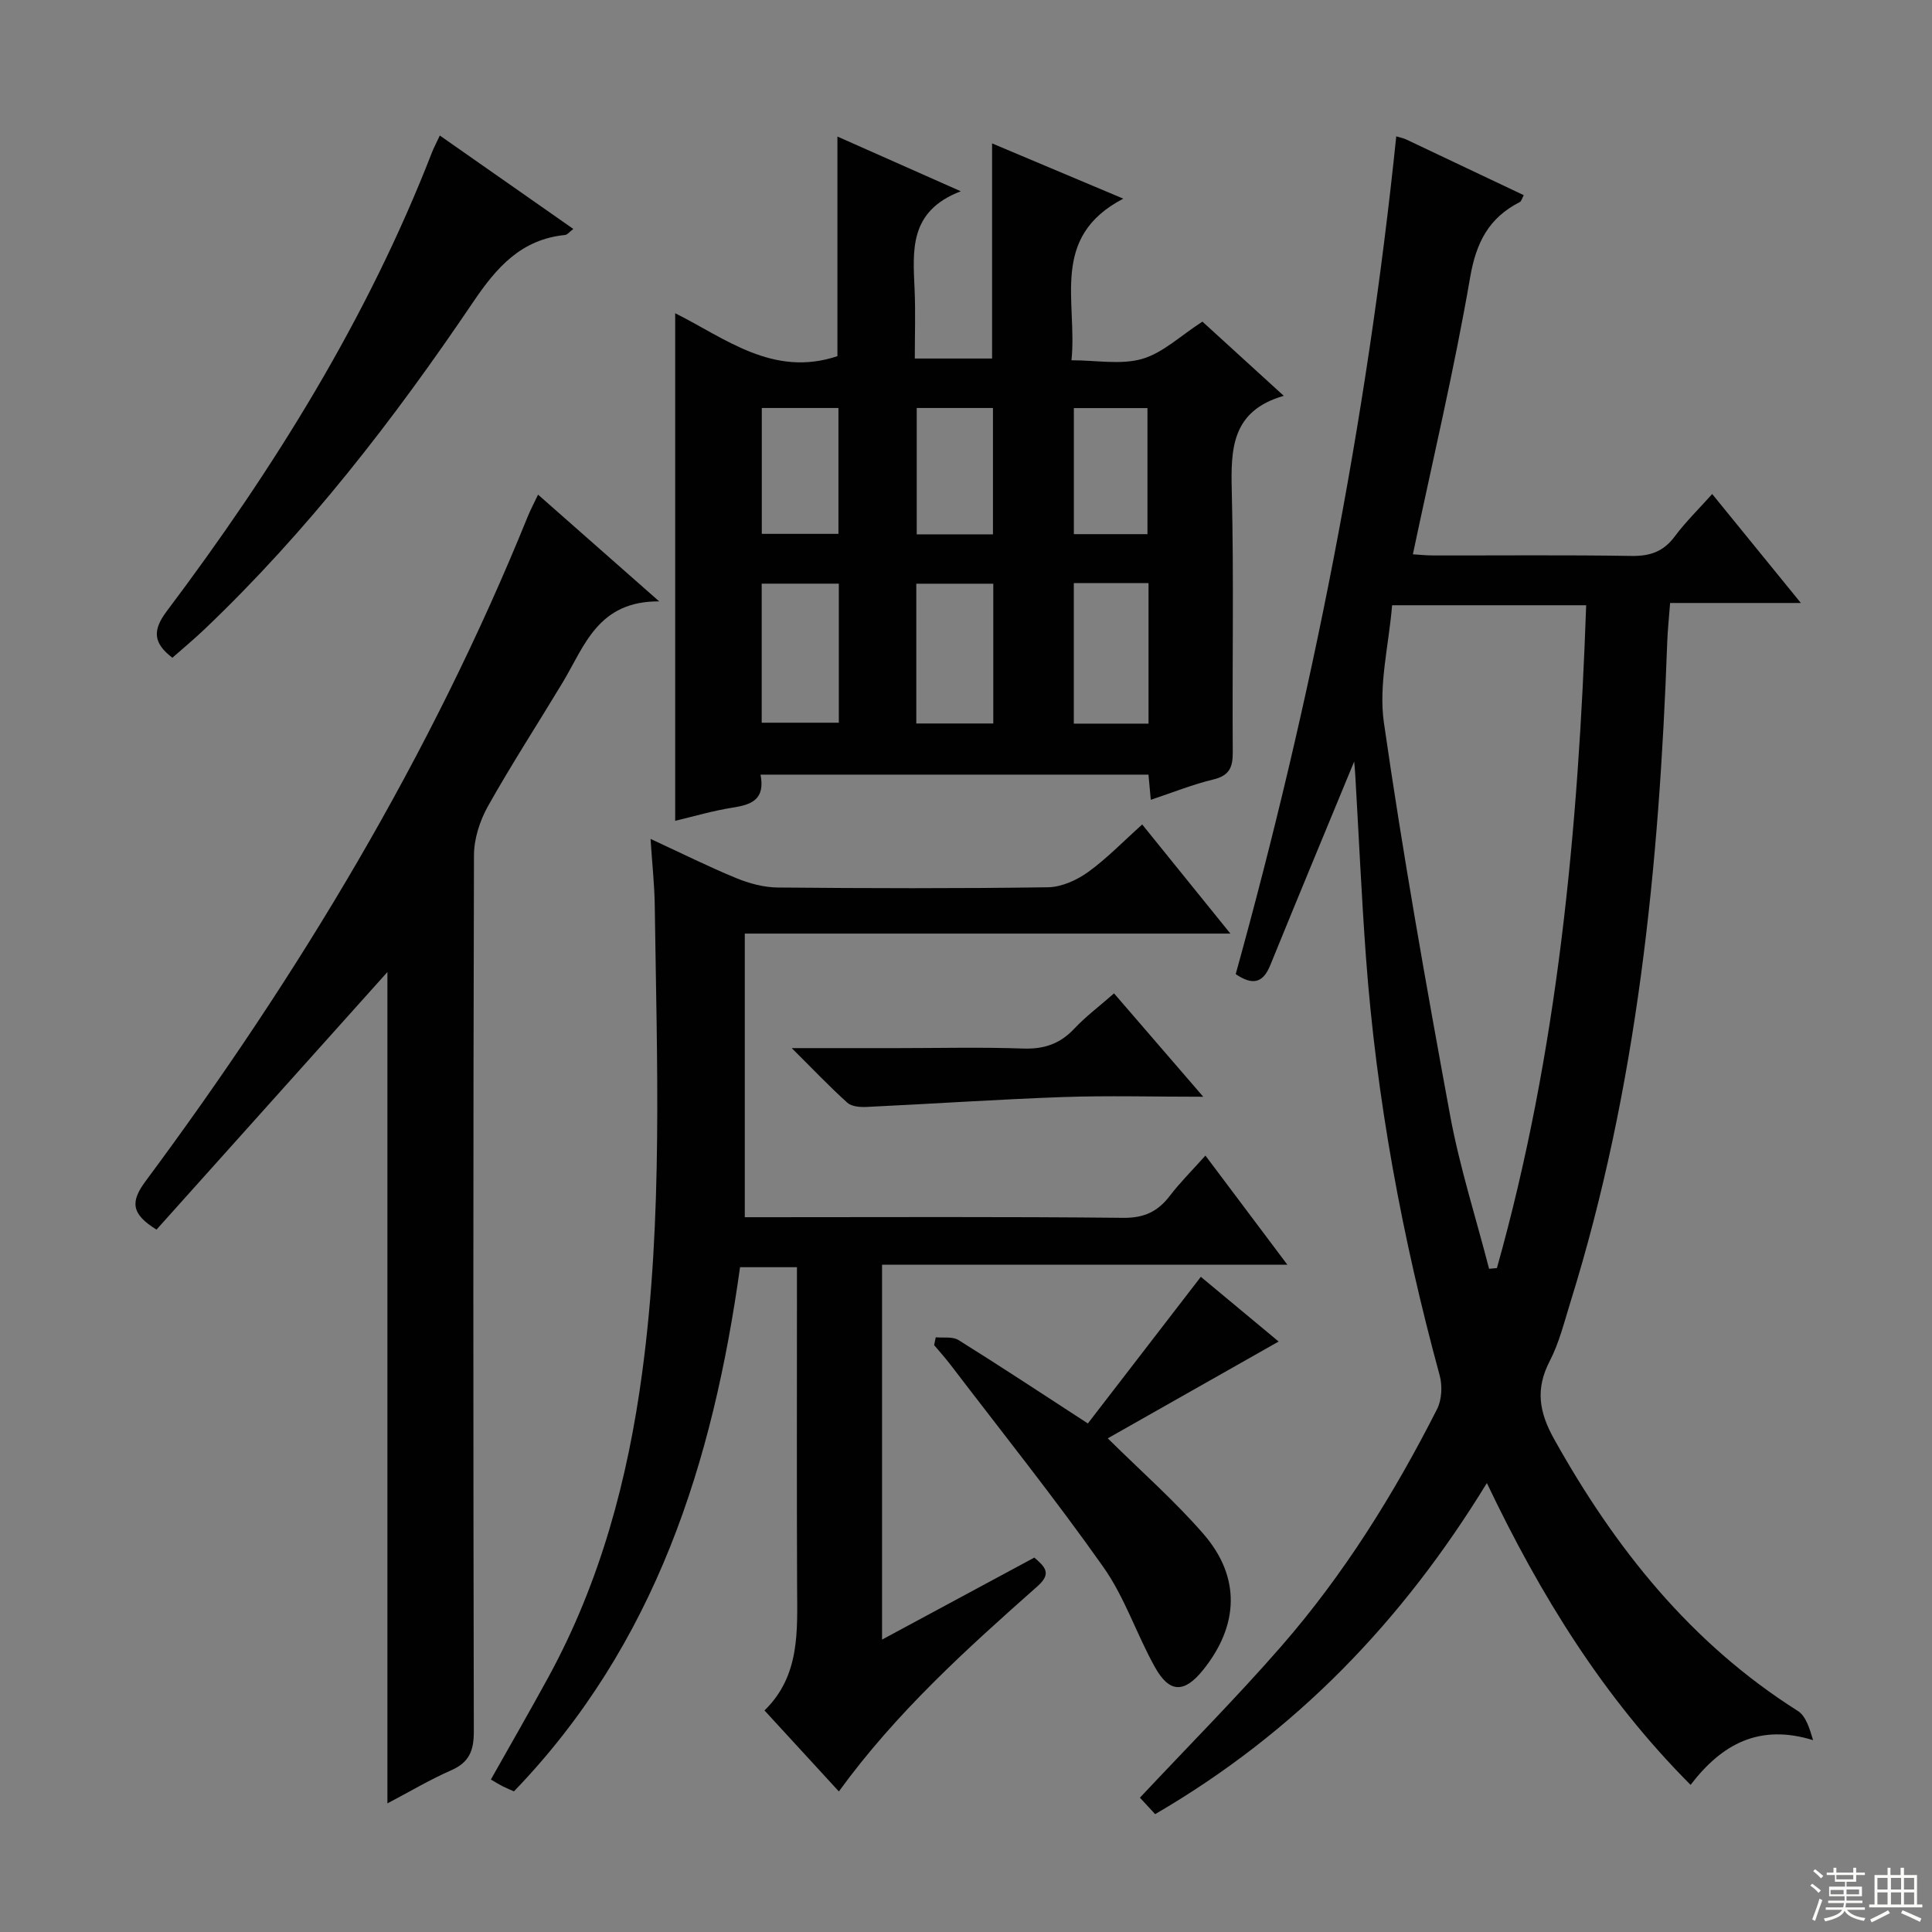
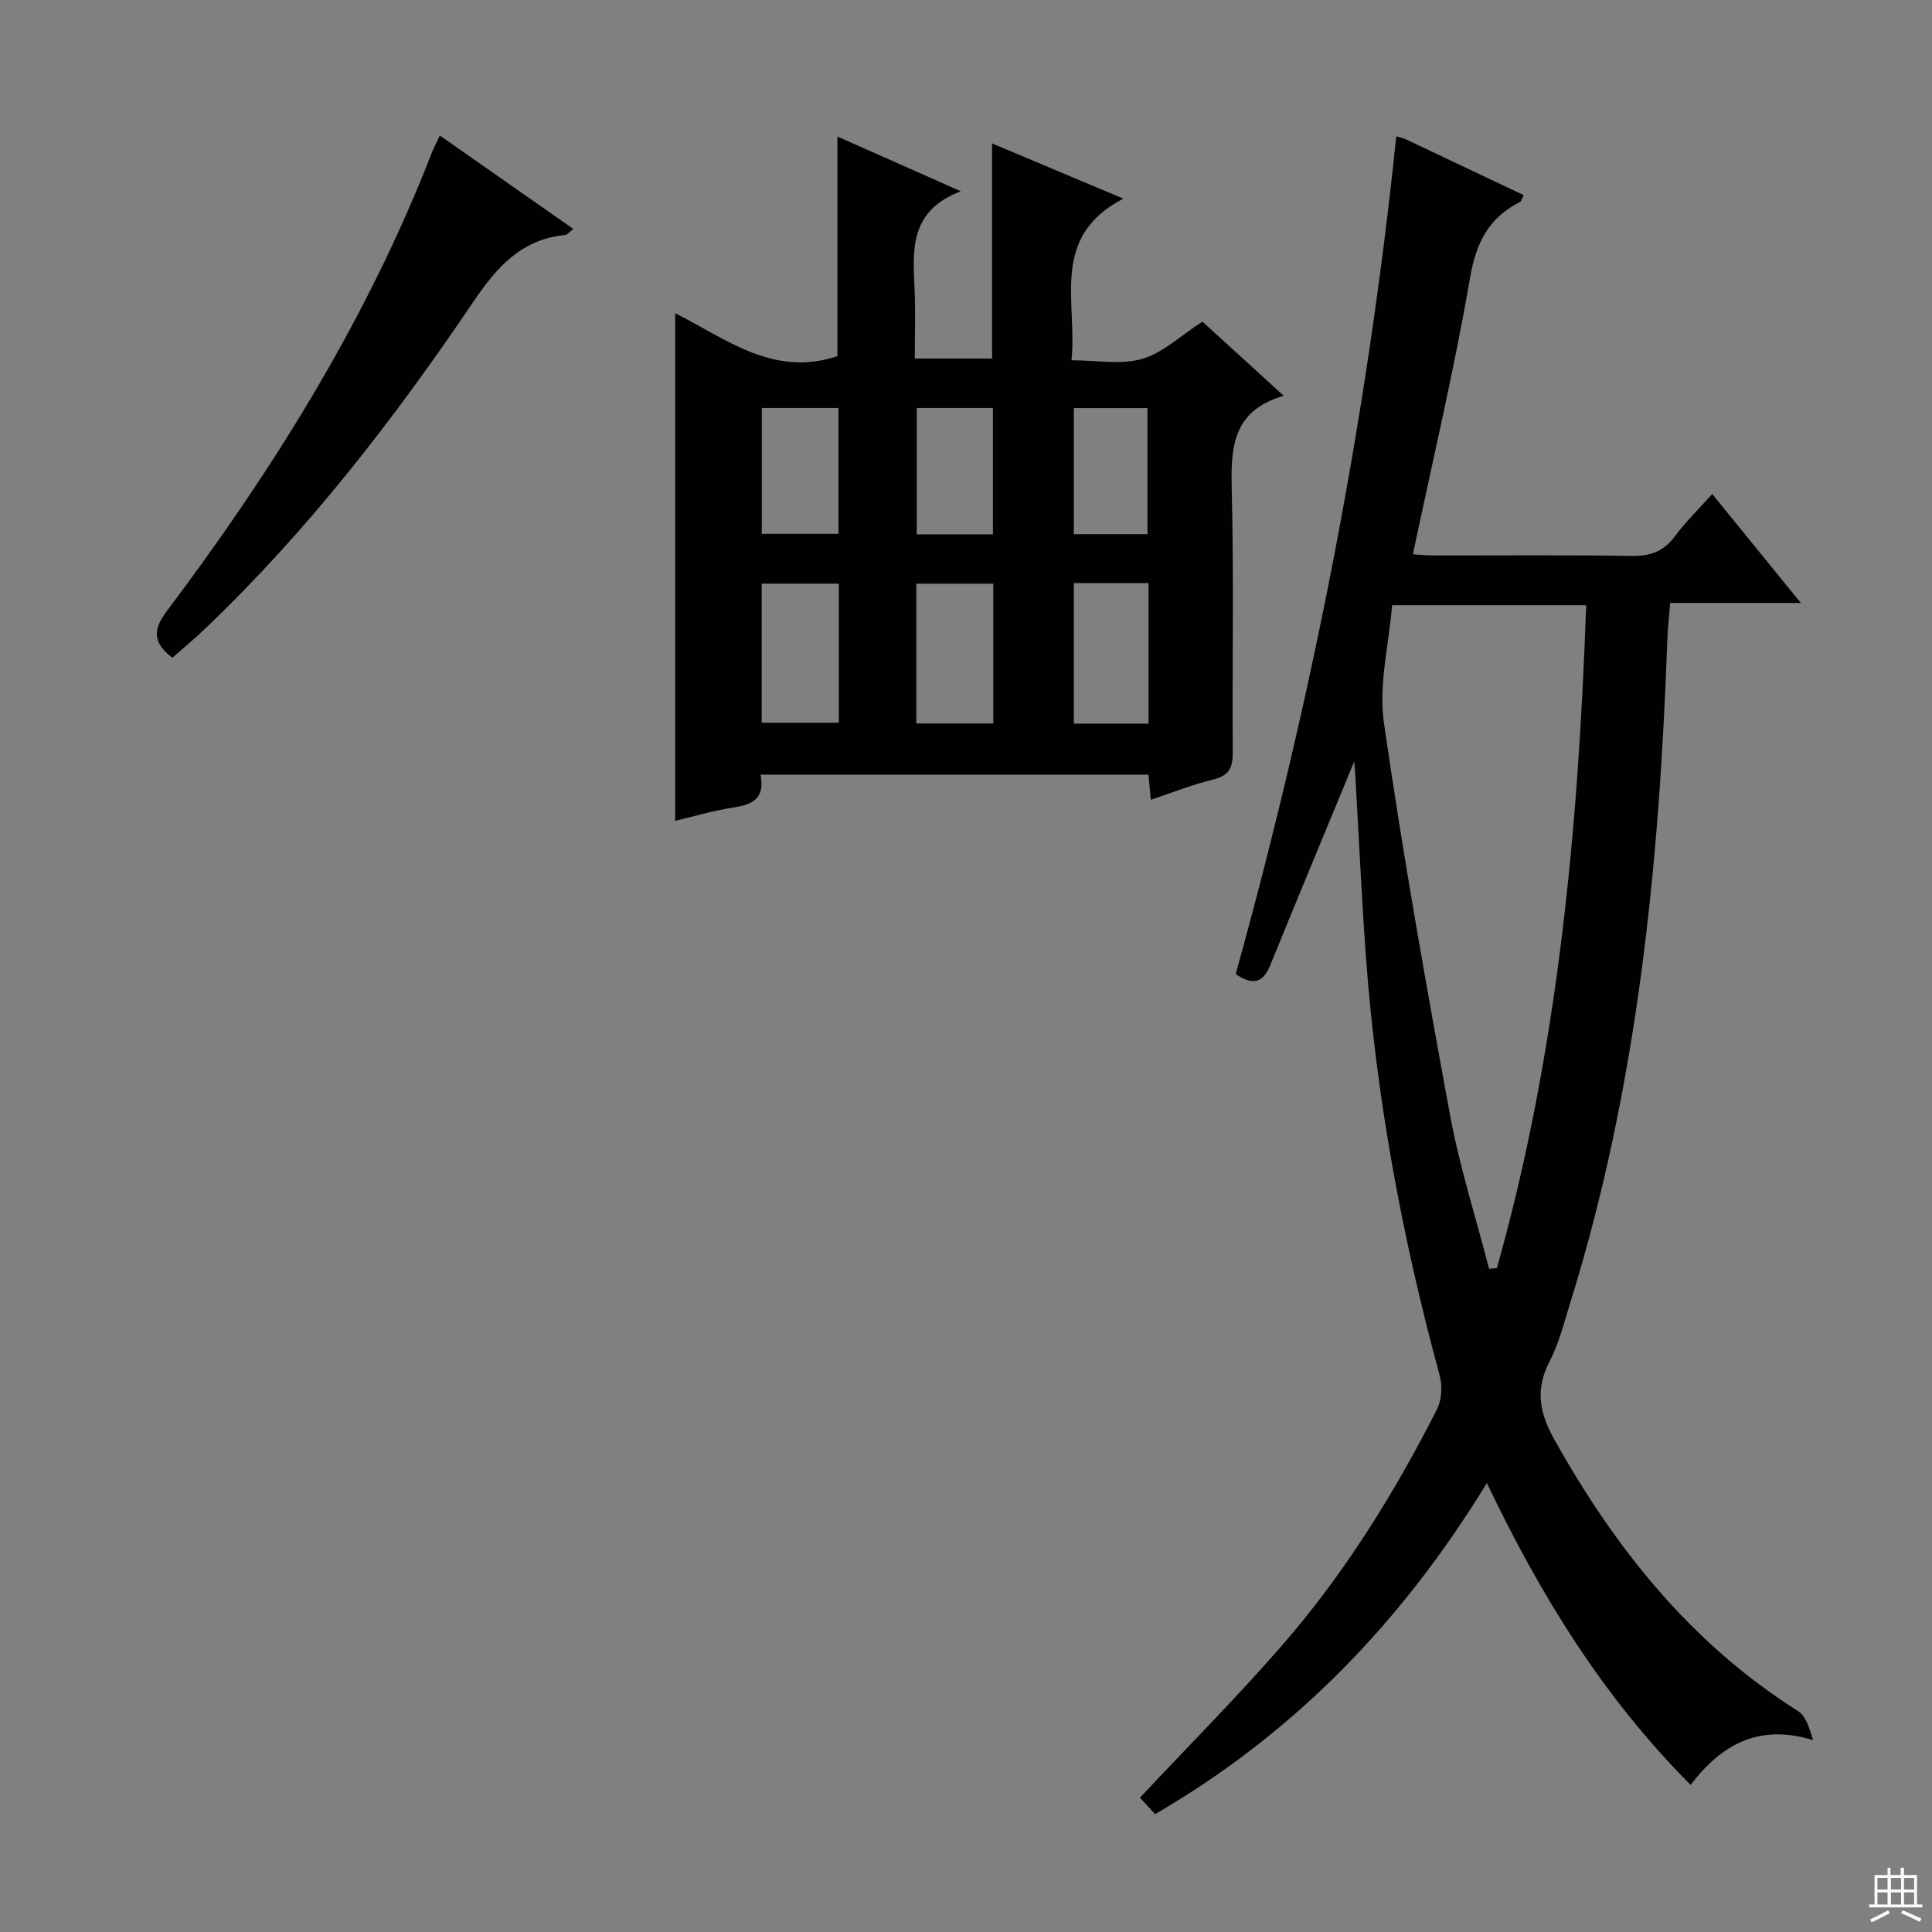
<svg xmlns="http://www.w3.org/2000/svg" enable-background="new 0 0 400 400" viewBox="0 0 400 400">
  <rect x="0" y="0" width="400" height="400" fill="#808080" stroke="none" />
  <g fill="#010102">
    <path d="m255.84 201.68c15.77-56.88 27.16-114.55 33.24-173.45.83.25 1.48.37 2.05.64 8.09 3.82 16.17 7.66 24.35 11.54-.35.62-.48 1.25-.83 1.43-6.39 3.26-9.02 8.32-10.27 15.57-3.29 19.09-7.77 37.97-11.86 57.35 1.15.07 2.7.24 4.26.24 13.66.02 27.33-.12 40.99.1 3.84.06 6.61-.88 8.94-4 2.27-3.05 5.03-5.74 7.78-8.82 6.05 7.44 11.9 14.62 18.36 22.56-9.45 0-17.99 0-27.07 0-.23 3.02-.51 5.59-.6 8.17-1.65 46.27-6.19 92.12-20.04 136.59-1.28 4.11-2.32 8.4-4.28 12.18-2.99 5.78-2.24 10.54.91 16.18 12.62 22.59 28.28 42.26 50.45 56.27 1.67 1.06 2.42 3.58 3.16 6.05-11.08-3.42-18.86.75-25.36 9.26-18.03-18.09-31.05-39.14-42.18-62.49-17.5 28.6-39.57 51.6-68.68 68.55-1.17-1.26-2.35-2.54-3.15-3.41 10.03-10.7 20-20.72 29.28-31.36 12.95-14.86 23.33-31.53 32.24-49.09.99-1.95 1.12-4.85.53-7.01-7.74-28.42-13.11-57.26-15.26-86.65-.92-12.6-1.48-25.23-2.22-37.84-.05-.91-.15-1.81-.21-2.58-5.82 14.11-11.66 28.13-17.38 42.19-1.53 3.77-3.72 4.16-7.15 1.83zm52.46 61.01 1.62-.15c12.61-44.82 16.85-90.74 18.48-137.23-13.5 0-26.42 0-40.18 0-.67 8.21-2.82 16.49-1.7 24.29 3.92 27.24 8.74 54.36 13.73 81.43 1.98 10.68 5.33 21.11 8.05 31.66z" />
    <path d="m157.46 160.38c1.01 5.21-1.92 6.23-5.78 6.83-4.07.64-8.05 1.82-11.89 2.73 0-34.93 0-69.75 0-105.09 10.34 5.16 20.27 13.35 33.59 8.89 0-14.61 0-29.63 0-45.47 8.12 3.6 16.15 7.16 25.54 11.33-10.81 4.14-9.9 12.33-9.56 20.41.2 4.62.04 9.25.04 14.22h16c0-14.89 0-29.44 0-44.54 8.67 3.65 17.14 7.22 27.17 11.44-15.31 7.97-9.48 21.19-10.73 33.46 5.17 0 10.21.98 14.62-.28 4.28-1.23 7.9-4.76 12.49-7.72 4.95 4.52 10.53 9.61 16.84 15.36-10.87 3.13-10.98 11.06-10.76 19.86.44 17.98.07 35.98.2 53.96.02 3.14-.74 4.82-4.02 5.61-4.3 1.04-8.44 2.71-12.95 4.21-.18-1.97-.31-3.44-.48-5.21-26.57 0-53.11 0-80.32 0zm16.21-39.54c-5.47 0-10.67 0-15.97 0v28.79h15.97c0-9.79 0-19.21 0-28.79zm31.98 28.95c0-9.97 0-19.39 0-28.94-5.49 0-10.68 0-15.94 0v28.94zm32.14.03c0-9.96 0-19.38 0-29.09-5.27 0-10.33 0-15.47 0v29.09zm-80.07-39.29h15.87c0-8.84 0-17.38 0-26.06-5.42 0-10.49 0-15.87 0zm47.86.1c0-8.96 0-17.5 0-26.16-5.43 0-10.5 0-15.78 0v26.16zm31.99-.04c0-9.11 0-17.65 0-26.1-5.34 0-10.25 0-15.24 0v26.1z" />
-     <path d="m236.48 170.7c6.08 7.52 11.79 14.59 18.26 22.59-33.93 0-66.76 0-100.54 0v58.72h4.36c24.66 0 49.32-.13 73.98.13 4.34.05 7.17-1.3 9.67-4.57 2.11-2.76 4.61-5.24 7.36-8.32 5.59 7.44 11 14.65 16.96 22.59-28.4 0-55.94 0-83.91 0v77.62c10.63-5.73 21.05-11.34 31.53-16.98 2.18 1.9 3.67 3.26.67 5.92-14.71 13.02-29.3 26.19-41.14 42.5-5.13-5.59-10.04-10.94-15.4-16.77 7.41-7.21 6.79-16.46 6.75-25.63-.08-20.16-.03-40.32-.03-60.49 0-1.79 0-3.59 0-5.65-4.04 0-7.63 0-11.78 0-5.62 40.29-17.43 78.05-46.81 108.52-.59-.26-1.48-.62-2.34-1.05-.73-.37-1.43-.81-2.44-1.4 4.03-7.15 8.07-14.16 11.95-21.27 10.73-19.68 16.42-40.93 19.38-63 4.32-32.14 3.04-64.45 2.6-96.72-.06-4.3-.54-8.6-.87-13.75 6.35 2.93 11.95 5.73 17.73 8.11 2.68 1.1 5.69 1.92 8.57 1.95 18.66.17 37.32.22 55.98-.05 2.81-.04 5.97-1.47 8.32-3.16 3.88-2.8 7.25-6.32 11.19-9.84z" />
-     <path d="m80.21 373.37c0-58.01 0-115.24 0-172.12-15.76 17.58-31.84 35.52-47.81 53.33-5.31-3.29-5.4-5.81-2.23-10.07 31.74-42.75 59.05-88.09 79.1-137.58.56-1.38 1.26-2.69 2.13-4.52 8.04 7.09 15.83 13.96 25.08 22.1-12.7-.09-15.45 9.24-19.98 16.78-5.15 8.55-10.59 16.93-15.47 25.62-1.68 3-2.89 6.74-2.9 10.15-.17 60.47-.16 120.95-.03 181.42.01 3.99-.96 6.42-4.73 8.06-4.38 1.92-8.51 4.39-13.16 6.83z" />
    <path d="m91.06 28.06c9.38 6.56 18.32 12.82 27.64 19.34-.78.59-1.22 1.2-1.71 1.25-9.12.91-14.19 6.72-19.06 13.93-16.41 24.29-34.31 47.44-55.63 67.74-2.15 2.04-4.44 3.94-6.61 5.86-3.96-3.02-4.16-5.66-1.18-9.62 22.16-29.45 41.54-60.55 54.95-95.07.36-.92.84-1.79 1.6-3.43z" />
-     <path d="m193.74 276.87c1.58.16 3.48-.19 4.7.57 8.74 5.45 17.33 11.13 26.79 17.27 7.74-10.05 15.42-20.01 23.39-30.36 5.17 4.3 10.46 8.7 16.11 13.4-12.12 6.87-23.84 13.51-35.38 20.04 6.97 6.9 13.87 12.95 19.83 19.82 7.72 8.9 7.33 18.9-.08 28.12-3.87 4.82-6.95 4.86-9.96-.52-3.8-6.79-6.25-14.46-10.69-20.75-10.06-14.26-20.98-27.91-31.57-41.79-1.1-1.44-2.31-2.79-3.48-4.18.12-.54.23-1.08.34-1.62z" />
-     <path d="m230.65 205.67c6.12 7.09 11.93 13.82 18.47 21.4-10.43 0-19.7-.26-28.95.06-13.59.48-27.17 1.41-40.76 2.05-1.33.06-3.09-.07-3.97-.87-3.67-3.3-7.08-6.9-11.52-11.31h21.94c8.66 0 17.32-.22 25.97.09 4.31.15 7.63-.96 10.58-4.11 2.38-2.53 5.2-4.64 8.24-7.31z" />
  </g>
-   <path d="m374.8 390.4.4-.4c.7.5 1.3 1 1.8 1.4l-.5.5c-.5-.6-1.1-1.1-1.7-1.5zm1 7.3-.6-.3c.5-1.4 1.1-2.8 1.5-4.3.2.1.4.2.6.3-.5 1.3-1 2.8-1.5 4.3zm-.4-10.3.4-.4c.4.3 1 .8 1.7 1.4l-.5.5c-.4-.5-1-1-1.6-1.5zm2.5.3h1.7v-1h.6v1h3.5v-1h.6v1h1.8v.5h-1.8v1.4h-2v1h3.2v2h-3.2v.9h3.3v.5h-3.4c0 .3-.1.6-.1.9h4v.5h-3.7c.7.9 1.9 1.5 3.8 1.7-.1.2-.2.4-.3.6-2.1-.4-3.5-1.1-4-2.1-.4 1-1.8 1.7-4 2.2-.1-.2-.2-.4-.3-.6 2.1-.4 3.4-1 3.8-1.8h-3.4v-.5h3.6c.1-.3.1-.6.2-.9h-3.3v-.5h3.4c0-.3 0-.6 0-.9h-3.2v-2h3.3v-1h-2.1v-1.4h-1.7v-.5zm1.1 3.5v1h2.7c0-.3 0-.4 0-.4 0-.1 0-.2 0-.2 0-.1 0-.2 0-.3h-2.7zm1.2-3v.9h3.5v-.9zm4.7 3h-2.6v.6.4h2.6z" fill="#fbfcfa" />
  <path d="m393.6 386.7h.6v1.5h2.7v6.1h1.1v.6h-11v-.6h1.1v-6.1h2.7v-1.5h.6v1.5h2.1v-1.5zm-2.7 8.8.4.6c-1.2.6-2.5 1.3-3.8 1.9-.1-.2-.2-.4-.3-.6 1.2-.6 2.5-1.2 3.7-1.9zm-2.2-6.7v2.4h2.1v-2.4zm0 3v2.5h2.1v-2.5zm2.8-3v2.4h2.1v-2.4zm0 3v2.5h2.1v-2.5zm6 6.1c-1.4-.7-2.7-1.3-3.9-1.8l.3-.6c1.5.6 2.7 1.2 3.9 1.7zm-1.2-9.1h-2.1v2.4h2.1zm-2.1 3v2.5h2.1v-2.5z" fill="#fbfcfa" />
</svg>